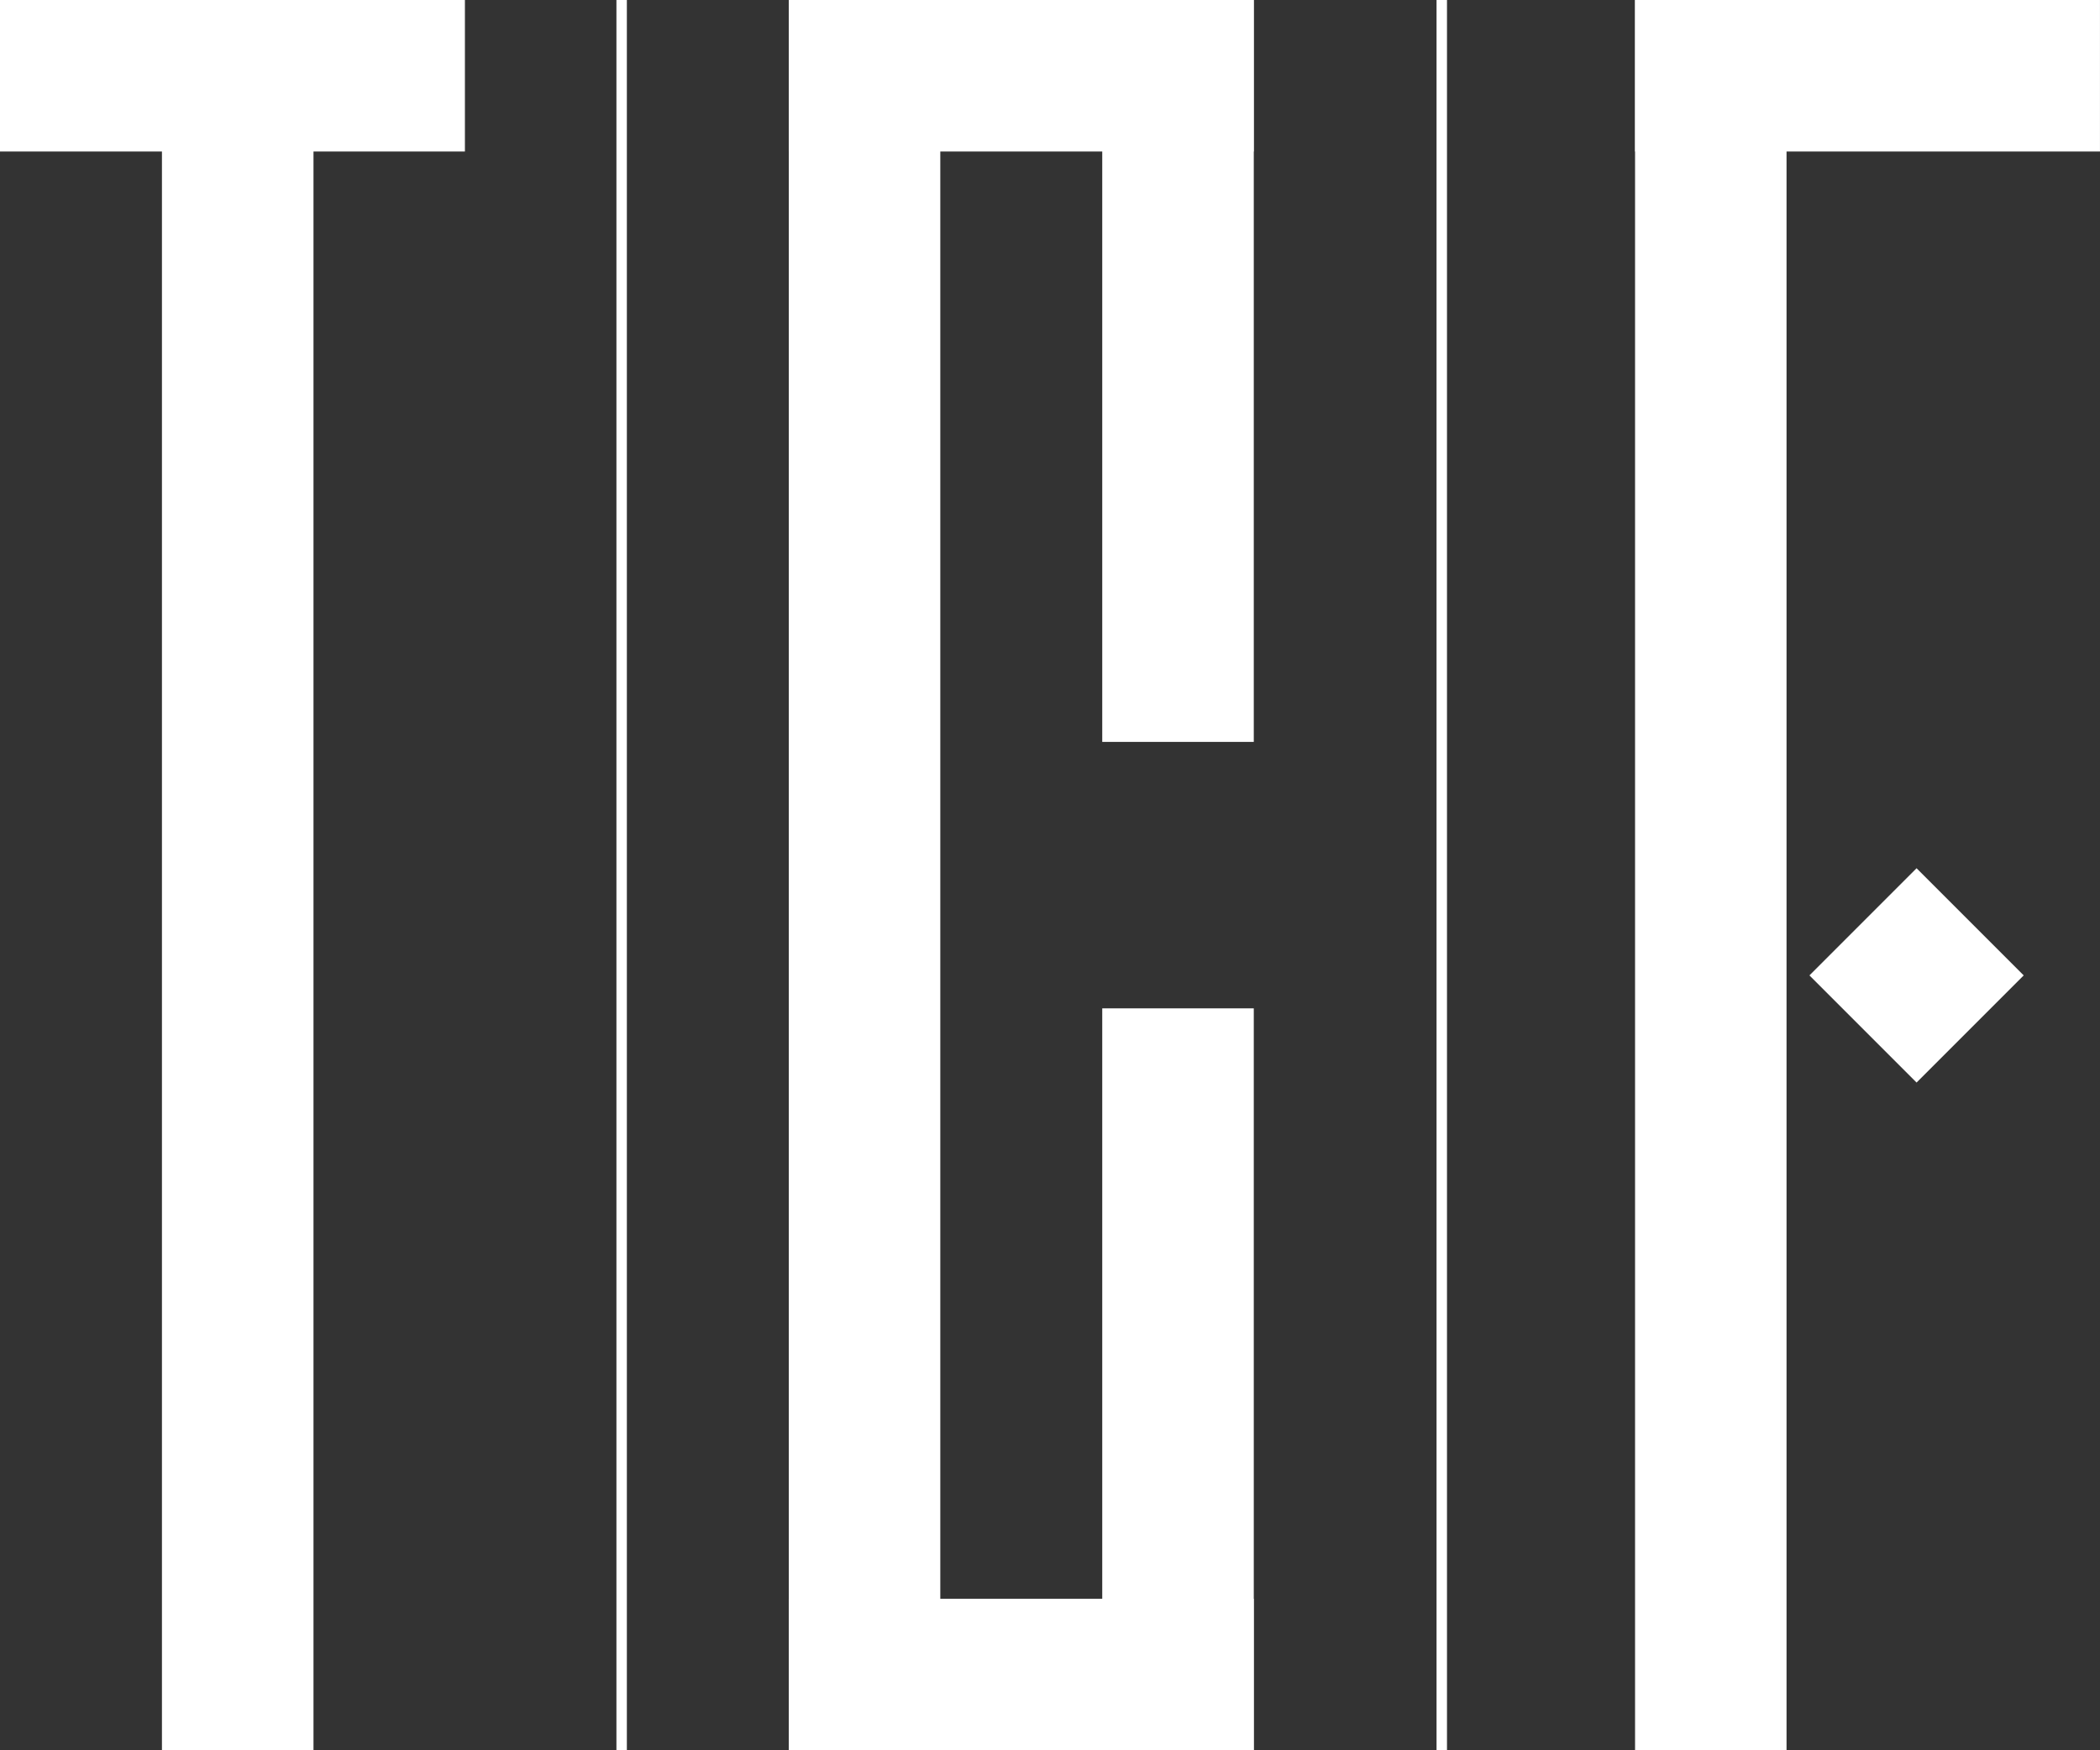
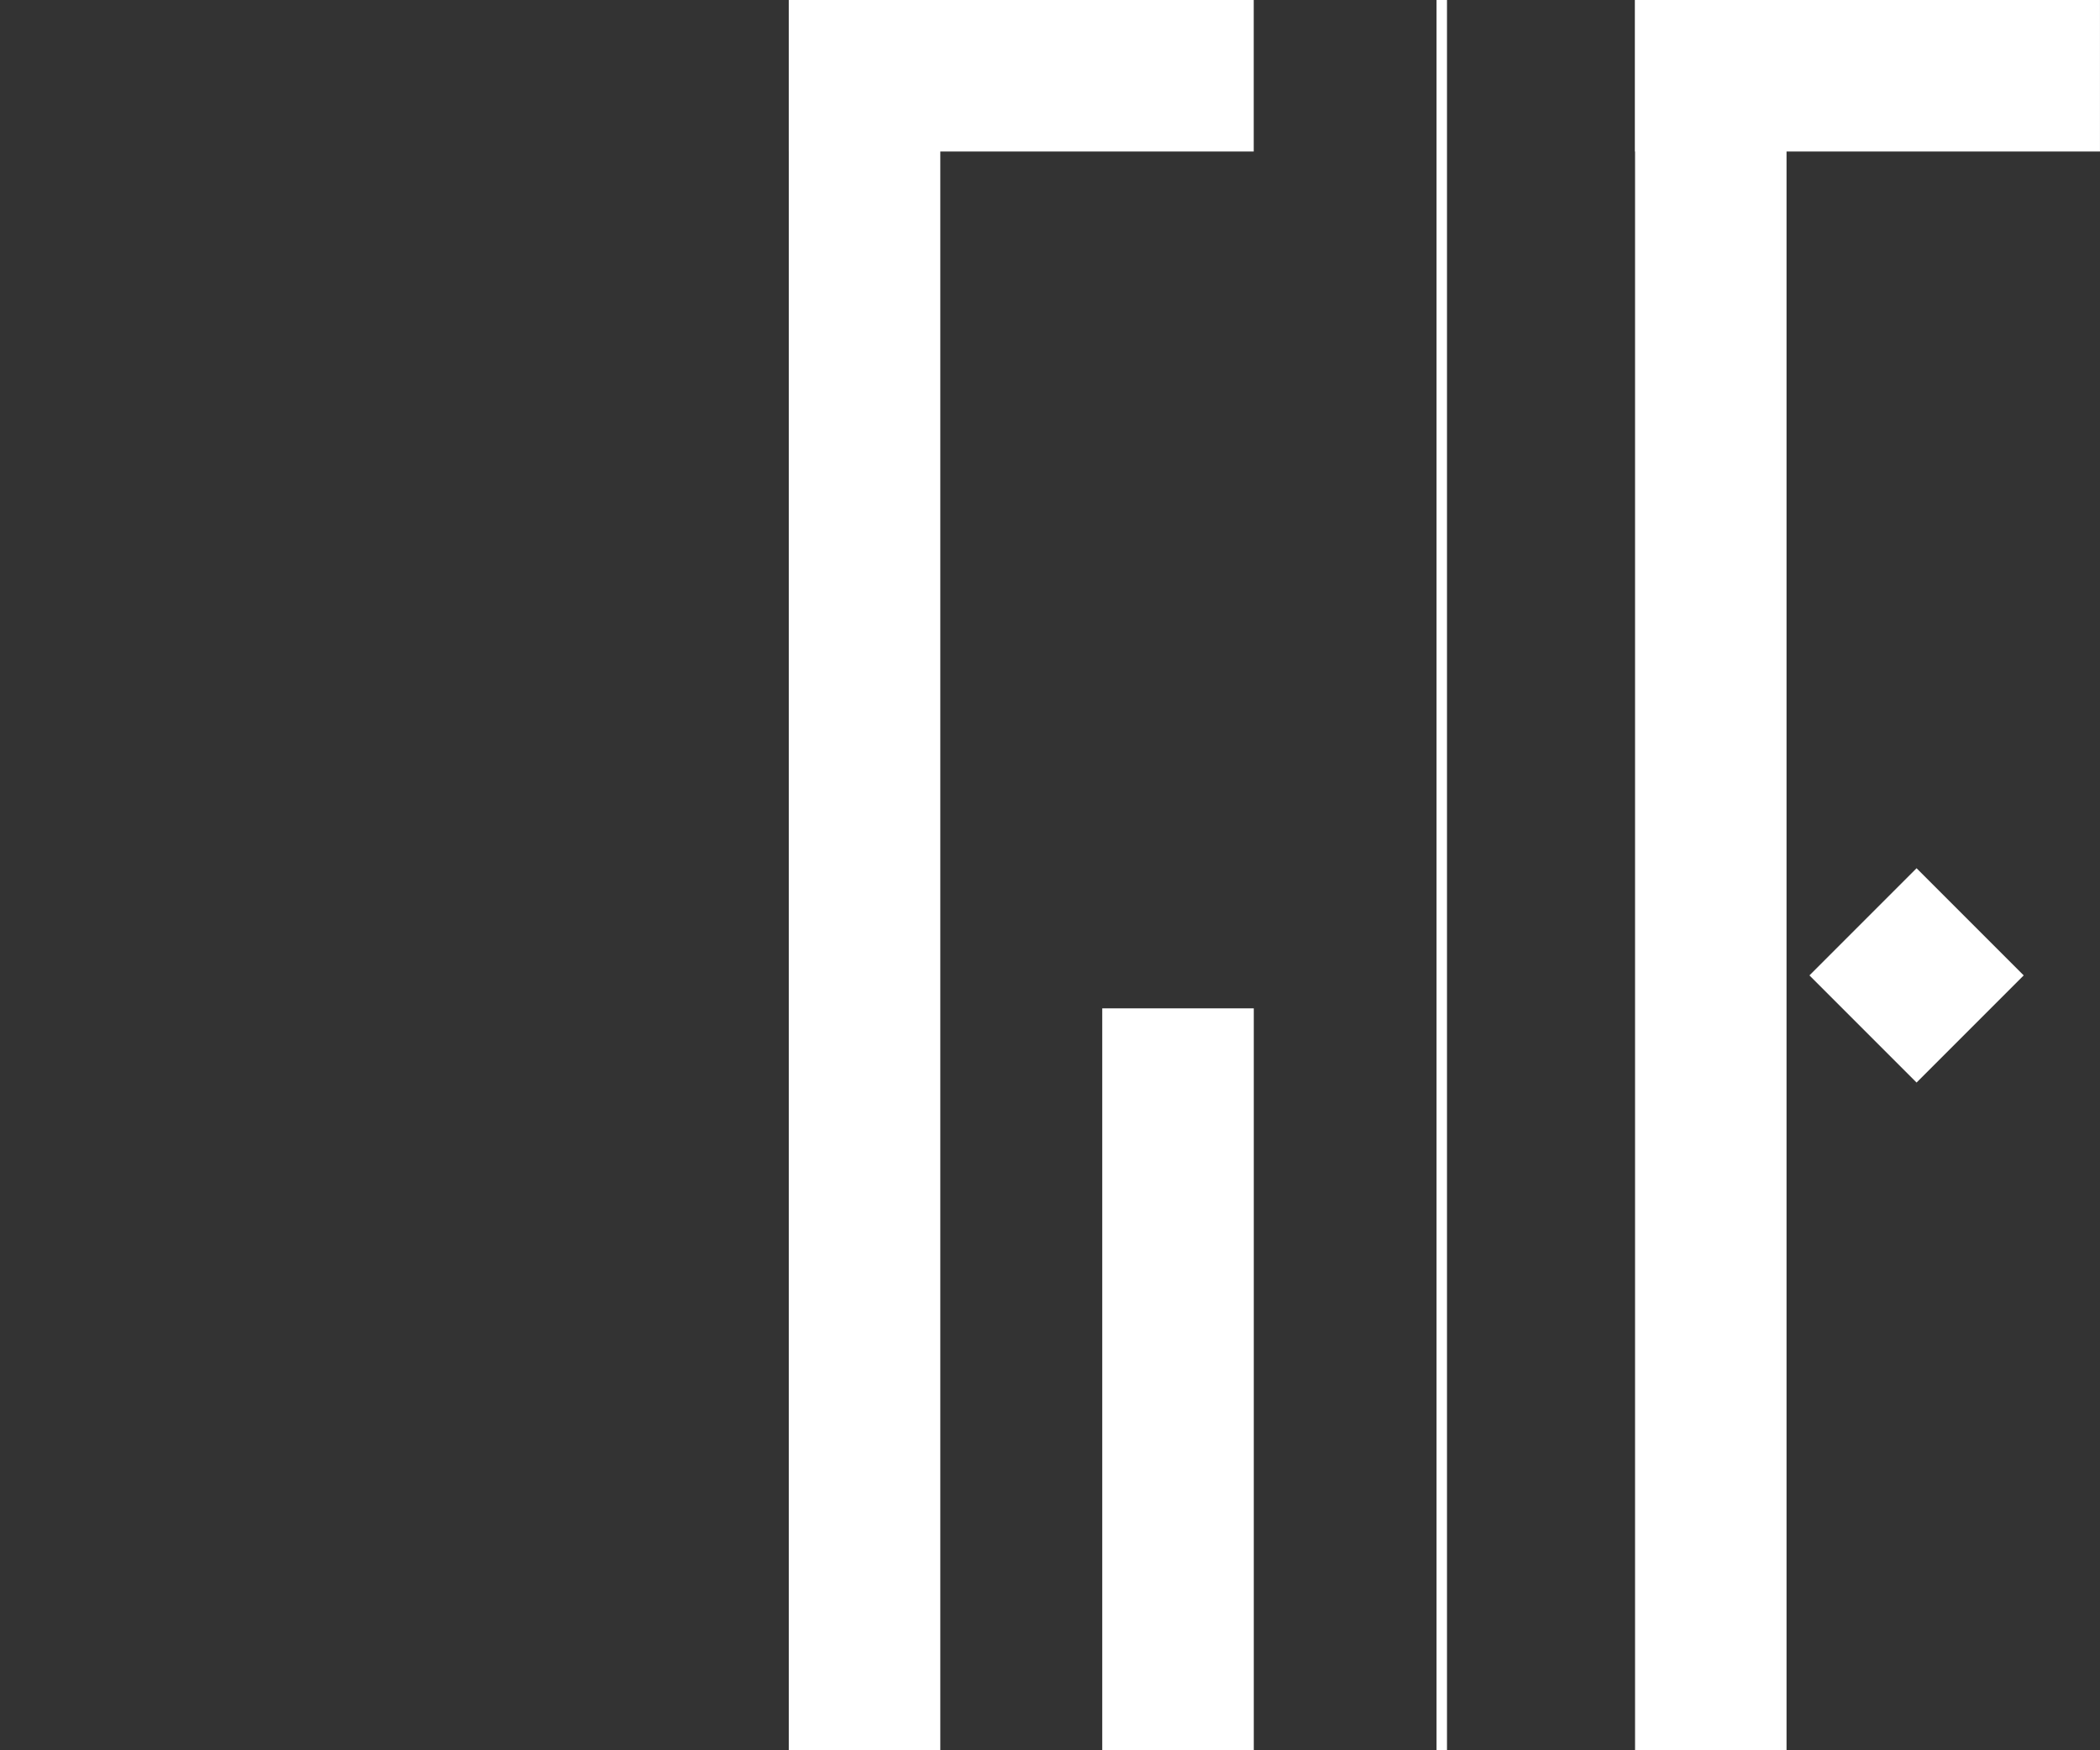
<svg xmlns="http://www.w3.org/2000/svg" id="グループ_136973" data-name="グループ 136973" width="74.042" height="61.701" viewBox="0 0 74.042 61.701">
  <rect x="0" y="0" width="74.042" height="61.701" fill="#333333" stroke="none" />
-   <rect id="長方形_7815" data-name="長方形 7815" width="5.343" height="61.701" transform="translate(5.71)" fill="#fff" />
  <rect id="長方形_7816" data-name="長方形 7816" width="5.341" height="61.701" transform="translate(27.812)" fill="#fff" />
-   <rect id="長方形_7817" data-name="長方形 7817" width="5.343" height="26.154" transform="translate(38.863)" fill="#fff" />
  <rect id="長方形_7818" data-name="長方形 7818" width="5.343" height="26.154" transform="translate(38.863 35.547)" fill="#fff" />
-   <rect id="長方形_7819" data-name="長方形 7819" width="16.392" height="5.341" fill="#fff" />
  <rect id="長方形_7820" data-name="長方形 7820" width="5.341" height="61.701" transform="translate(57.649)" fill="#fff" />
  <rect id="長方形_7821" data-name="長方形 7821" width="16.392" height="5.341" transform="translate(57.649)" fill="#fff" />
  <rect id="長方形_7822" data-name="長方形 7822" width="5.342" height="5.342" transform="translate(63.797 34.385) rotate(-45)" fill="#fff" />
  <rect id="長方形_7823" data-name="長方形 7823" width="16.392" height="5.341" transform="translate(27.812)" fill="#fff" />
-   <rect id="長方形_7824" data-name="長方形 7824" width="16.392" height="5.341" transform="translate(27.812 56.36)" fill="#fff" />
-   <rect id="長方形_7825" data-name="長方形 7825" width="0.368" height="61.701" transform="translate(21.734)" fill="#fff" />
  <rect id="長方形_7826" data-name="長方形 7826" width="0.368" height="61.701" transform="translate(50.65)" fill="#fff" />
</svg>